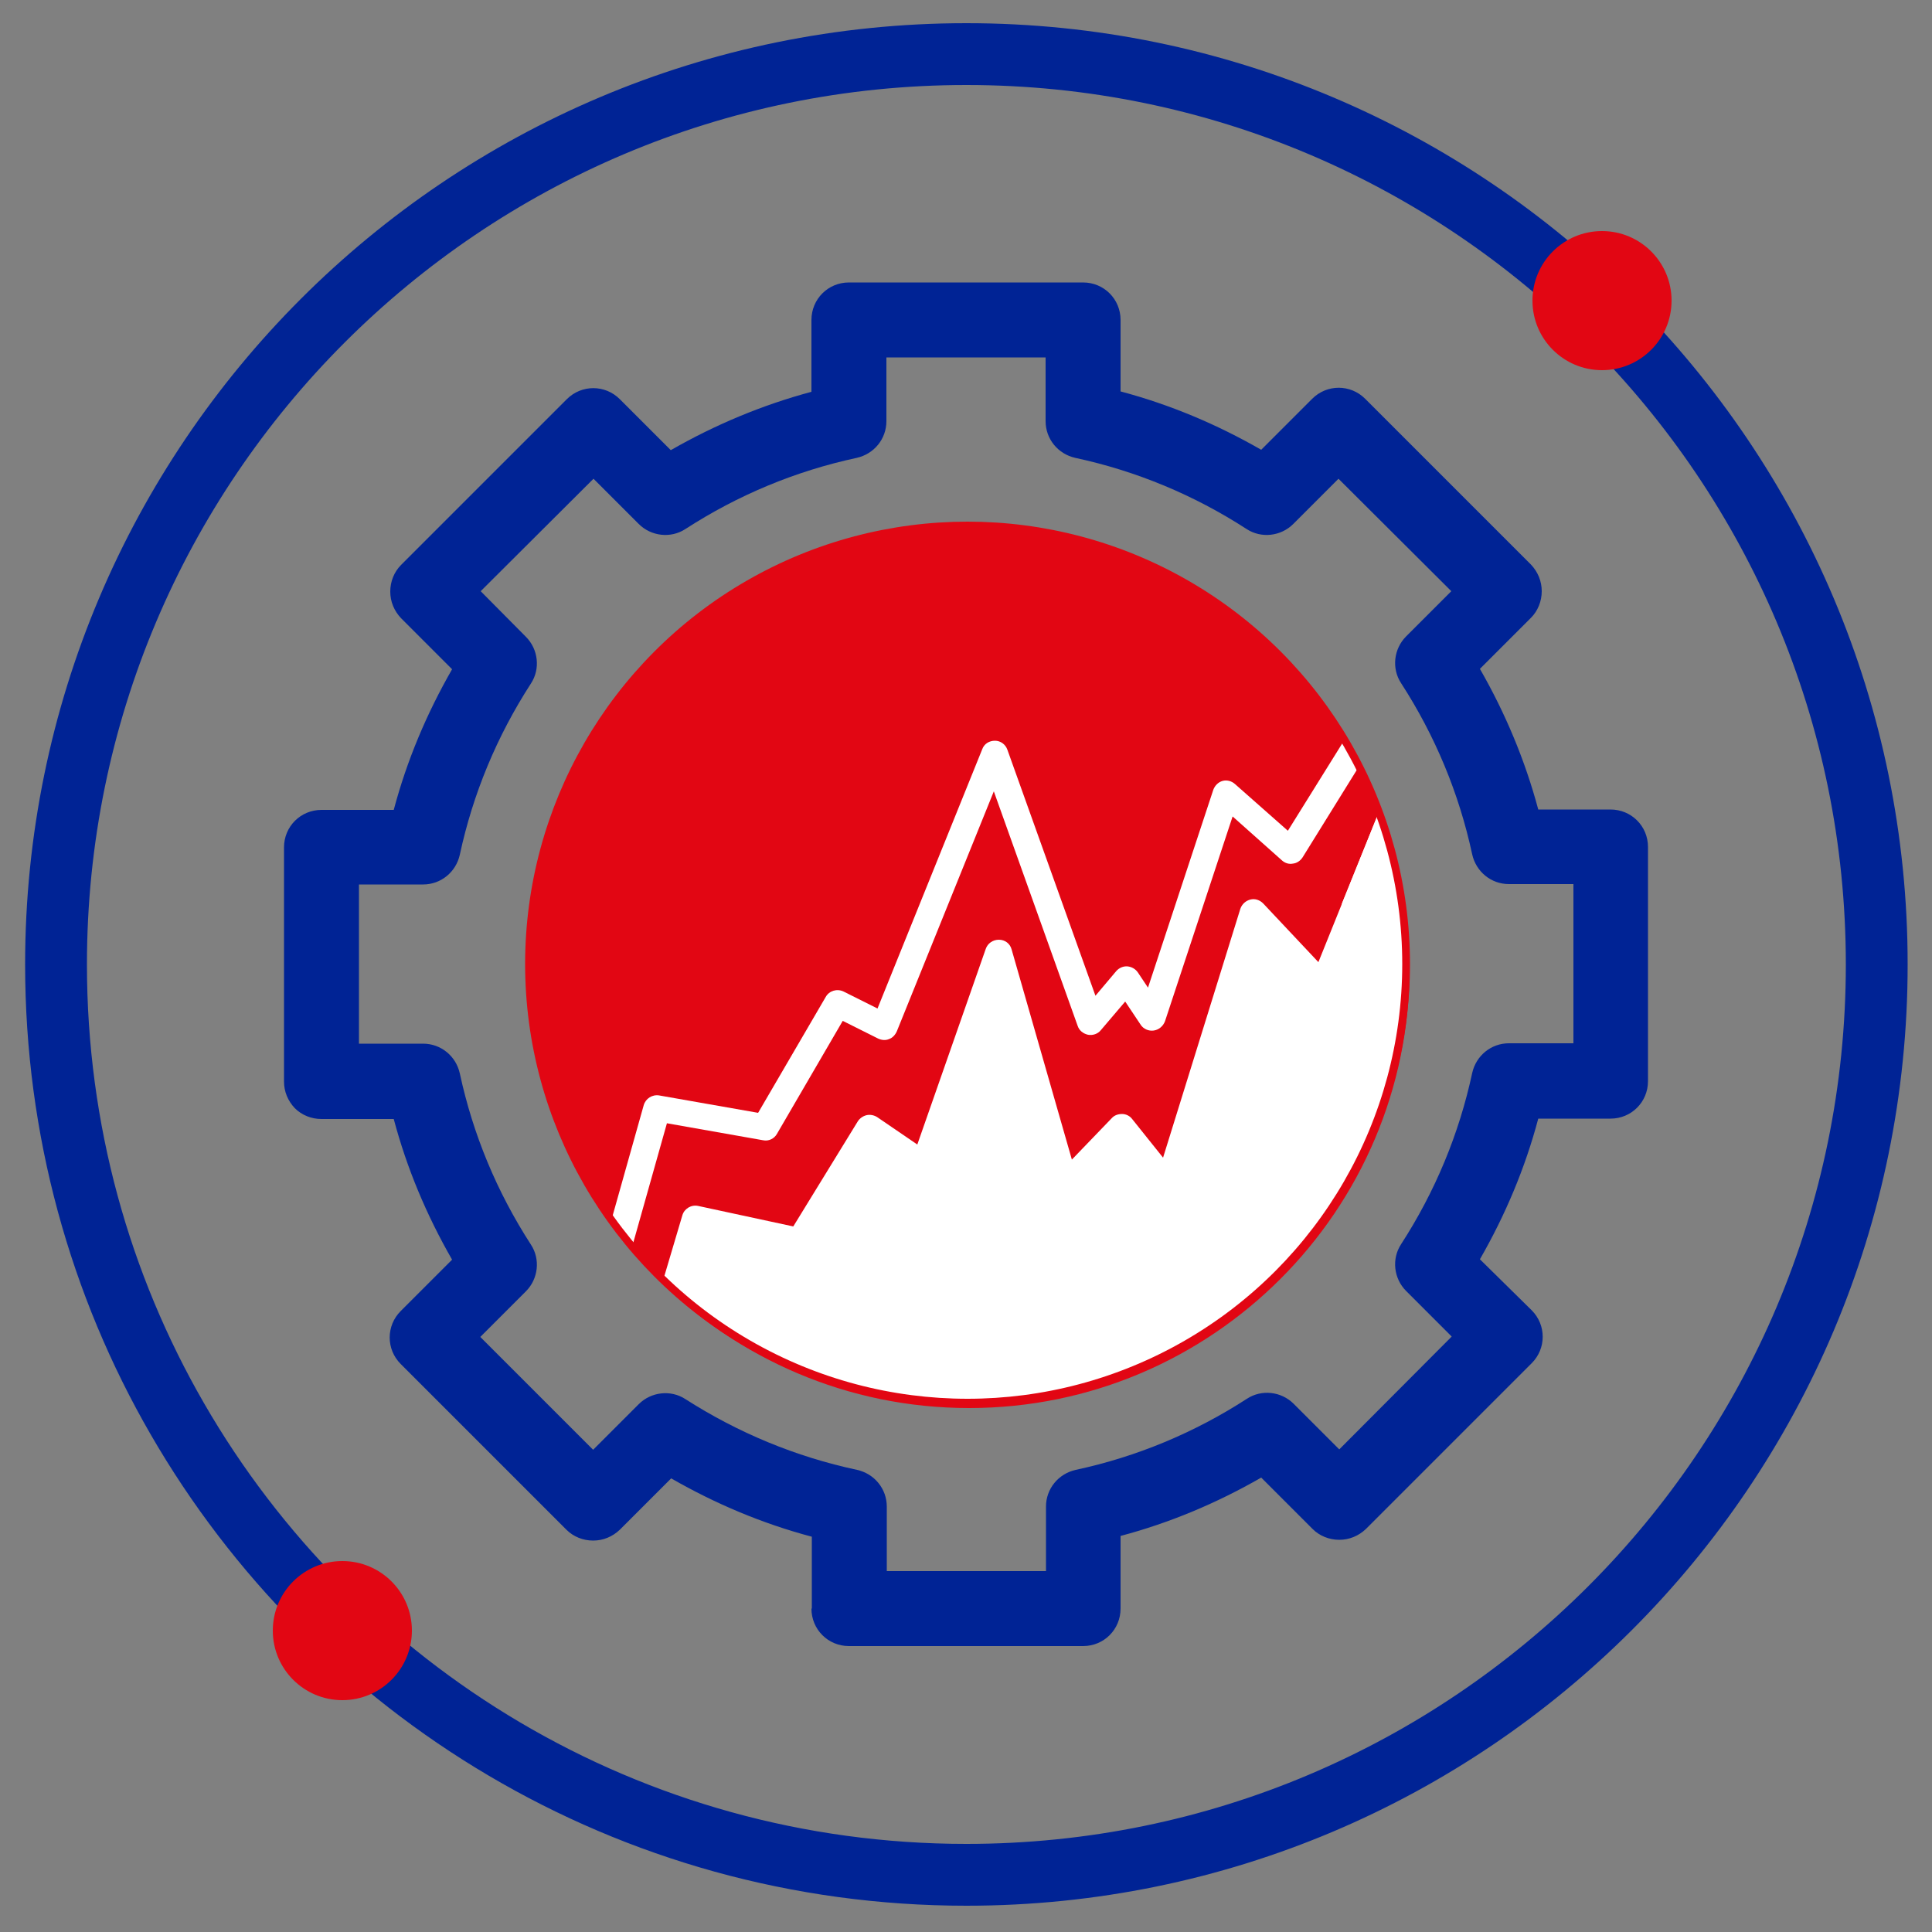
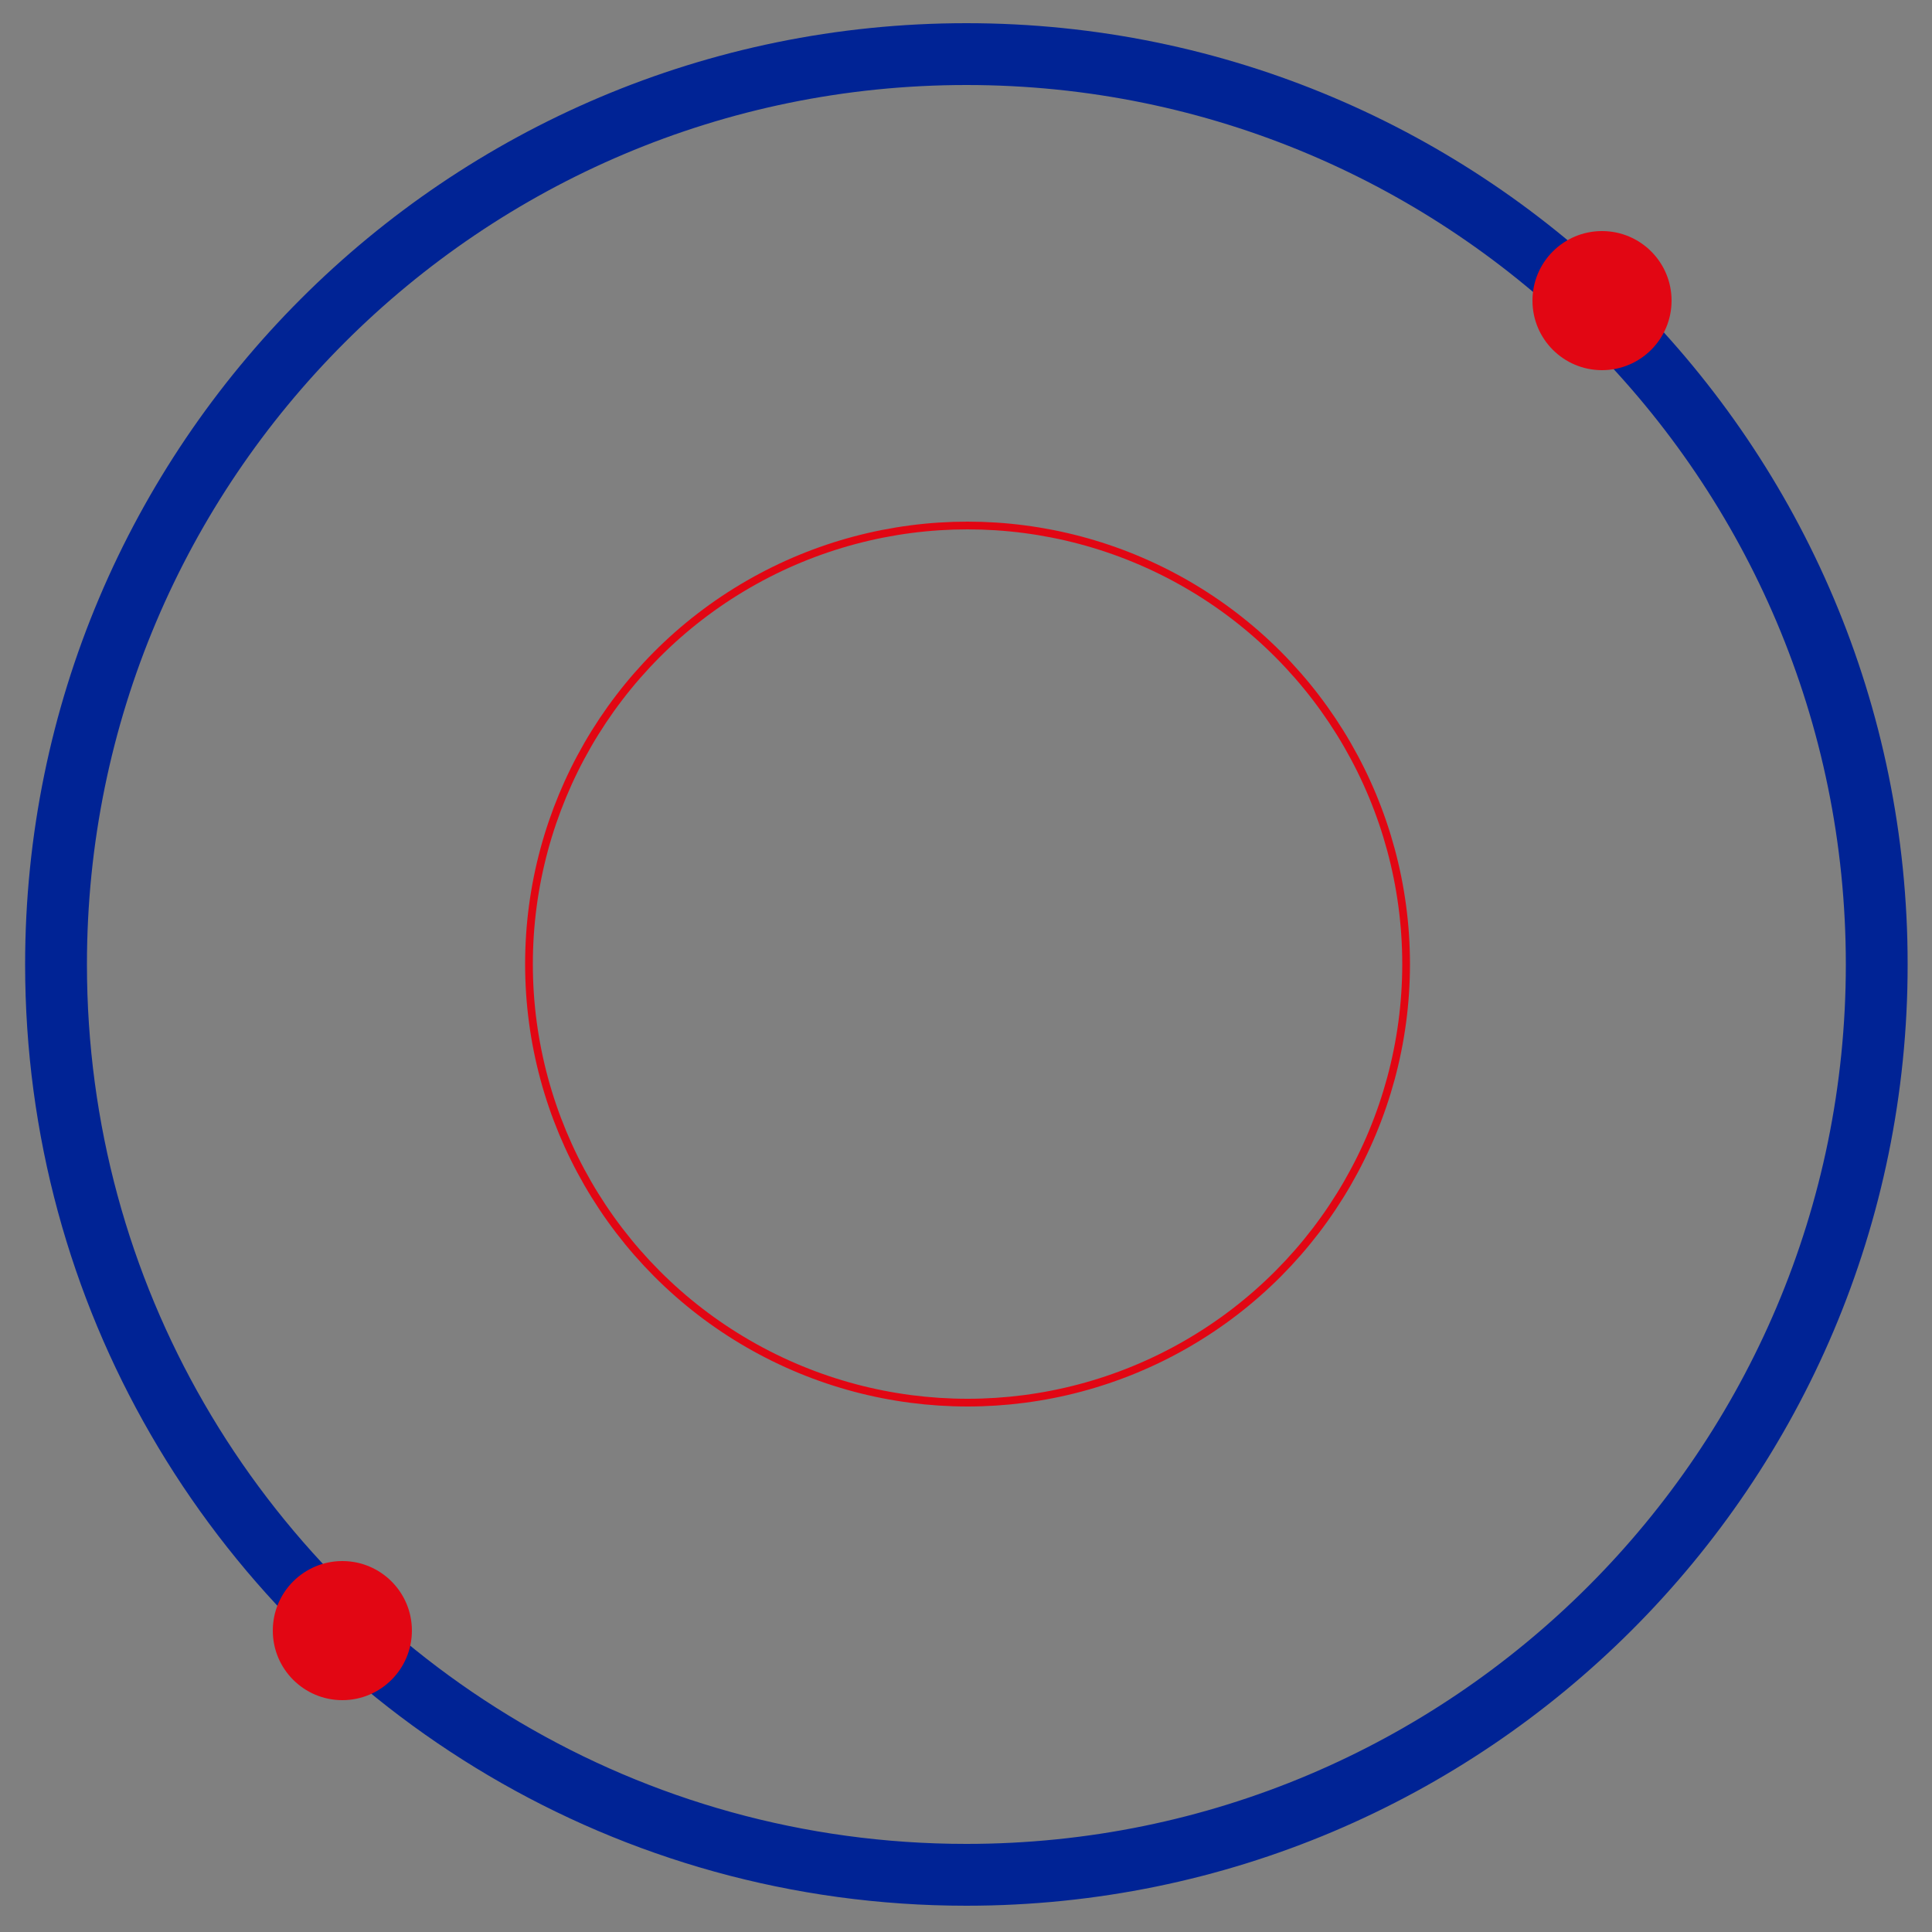
<svg xmlns="http://www.w3.org/2000/svg" xmlns:xlink="http://www.w3.org/1999/xlink" id="Layer_1" x="0" y="0" viewBox="0 0 500 500">
  <rect x="0" y="0" width="500" height="500" fill="#808080" stroke="none" />
  <defs id="defs37">
    <mask id="mask-powermask-path-effect871" maskUnits="userSpaceOnUse">
      <path id="mask-powermask-path-effect871_box" style="fill:#fff;fill-opacity:1" d="M5.5 5h489.2v489.2H5.5Z" />
      <g id="g869">
        <circle id="circle865" cy="422" cx="88.6" style="fill:#000;fill-opacity:1;stroke:#000;stroke-width:15;stroke-miterlimit:10;stroke-opacity:1" r="25.8" />
        <circle id="circle867" cx="414.6" cy="77.8" r="25.8" style="fill:#000;fill-opacity:1;stroke:#000;stroke-width:15;stroke-miterlimit:10;stroke-opacity:1" />
      </g>
    </mask>
  </defs>
  <style id="style2" type="text/css">.st2{fill:#fff}.st5{fill:#e21d38;stroke:#fff;stroke-width:0;stroke-miterlimit:0}</style>
  <path id="path4" mask="url(#mask-powermask-path-effect871)" d="M485.7 249.6c0 130.1-105.5 235.6-235.6 235.6-87.3 0-163.5-47.5-204.2-118-20-34.6-31.4-74.8-31.4-117.6C14.5 119.5 120 14 250.1 14s235.6 105.5 235.6 235.6Z" style="fill:none;fill-opacity:1;stroke:#002395;stroke-opacity:1;stroke-width:16;stroke-miterlimit:10" />
  <g id="g24">
    <defs id="defs7">
-       <path id="XMLID_1_" d="M137.3 250.4c0-62.6 50.9-113.5 113.5-113.5s113.5 50.9 113.5 113.5-50.9 113.5-113.5 113.5S137.3 313 137.3 250.4z" />
-     </defs>
+       </defs>
    <use id="use9" xlink:href="#XMLID_1_" style="overflow:visible;fill:#e20613;fill-opacity:1" />
    <clipPath id="XMLID_3_">
      <use id="use11" xlink:href="#XMLID_1_" style="overflow:visible" />
    </clipPath>
    <g id="g20" clip-path="url(#XMLID_3_)" style="clip-path:url(#XMLID_3_)">
      <path id="path14" class="st2" d="M361.5 206.2c-1.7-.3-3.3.6-3.9 2.1L341.2 249l-14.3-15.2c-.9-.9-2.1-1.3-3.3-1-1.2.3-2.2 1.2-2.6 2.4l-20 64.4-8-10c-.6-.8-1.6-1.3-2.6-1.3s-2 .3-2.7 1.1l-10.3 10.7-15.6-54.4c-.4-1.5-1.7-2.5-3.3-2.5-1.5 0-2.9.9-3.4 2.4l-17.7 50.6-10.4-7.1c-.8-.5-1.8-.7-2.7-.5-.9.2-1.8.8-2.3 1.6l-16.7 27.2-24.6-5.3c-1.8-.4-3.6.7-4.1 2.4l-18 60.7c-.3 1.1-.1 2.2.6 3.1.7.9 1.7 1.4 2.8 1.4h197.8c1.9 0 3.5-1.6 3.5-3.5l.9-166.4c.1-1.8-1.1-3.2-2.7-3.6z" />
-       <path id="path16" class="st2" d="M361.5 206.2c-1.7-.3-3.3.6-3.9 2.1l-10.3 25.5-1 145.7h13.6c1.9 0 3.5-1.6 3.5-3.5l.9-166.4c0-1.6-1.2-3-2.8-3.4z" />
      <path id="path18" class="st2" d="M365 179.8c0-1.9-1.6-3.5-3.5-3.5l-13.1-.1c-1.9 0-3.5 1.6-3.5 3.5s1.5 3.5 3.5 3.5h4.7L333.3 215l-13.7-12.1c-.9-.8-2.1-1.1-3.2-.8-1.1.3-2 1.2-2.4 2.3l-16.9 51.2-2.6-3.9c-.6-.9-1.6-1.5-2.7-1.6-1.1-.1-2.2.4-2.9 1.2l-5.4 6.4-22.8-63.7c-.5-1.4-1.8-2.3-3.2-2.3-1.5 0-2.8.8-3.3 2.2L227.1 261l-8.8-4.4c-1.7-.8-3.7-.2-4.6 1.4l-17.5 30-25.6-4.5c-1.8-.3-3.5.8-4 2.5l-12.1 43c-.5 1.9.6 3.8 2.4 4.3.3.1.6.1 1 .1 1.5 0 2.9-1 3.4-2.6l11.3-40.1 24.9 4.4c1.4.3 2.9-.4 3.6-1.7l17-29.2 9.2 4.6c.9.4 1.9.5 2.8.1.9-.3 1.6-1.1 2-2l25.1-62.1 21.7 60.7c.4 1.2 1.4 2 2.7 2.3 1.2.2 2.5-.2 3.3-1.2l6.3-7.4 4 6c.7 1.1 2.1 1.7 3.4 1.5 1.3-.2 2.4-1.1 2.9-2.4l17.5-53 12.8 11.4c.8.7 1.8 1 2.8.8 1-.1 1.9-.7 2.5-1.6l20.9-33.7v4.5c0 1.9 1.6 3.5 3.5 3.5s3.5-1.6 3.5-3.5v-12.9z" />
    </g>
    <use id="use22" xlink:href="#XMLID_1_" style="overflow:visible;fill:none;stroke:#e20613;stroke-miterlimit:10;stroke-opacity:1" />
  </g>
-   <path id="path26" d="M210 416.3c0 5.4 4.3 9.7 9.7 9.7h60.6c5.4 0 9.7-4.3 9.7-9.7v-18.8c12.8-3.4 24.9-8.5 36.4-15.1l13.3 13.3c1.8 1.8 4.3 2.8 6.9 2.8 2.6 0 5-1 6.9-2.8l42.9-42.9c3.8-3.8 3.8-9.9 0-13.7L383 325.9c6.6-11.5 11.7-23.6 15.1-36.4h18.7c5.4 0 9.7-4.3 9.7-9.7v-60.6c0-5.4-4.3-9.7-9.7-9.7h-18.7c-3.4-12.7-8.5-24.9-15.1-36.4l13.2-13.2c1.8-1.8 2.8-4.3 2.8-6.9 0-2.6-1-5-2.8-6.9l-42.9-42.9c-3.8-3.8-9.9-3.8-13.7 0l-13.2 13.2c-11.5-6.6-23.6-11.7-36.4-15.1V82.8c0-5.4-4.3-9.7-9.7-9.7h-60.6c-5.4 0-9.7 4.3-9.7 9.7v18.6c-12.7 3.4-24.9 8.5-36.4 15.1l-13.2-13.2c-3.8-3.8-9.9-3.8-13.7 0l-42.9 42.9c-1.8 1.8-2.8 4.3-2.8 6.9 0 2.6 1 5 2.8 6.9l13.2 13.2c-6.6 11.5-11.7 23.6-15.1 36.4H83.2c-5.4 0-9.7 4.3-9.7 9.7v60.6c0 2.6 1 5 2.8 6.9 1.8 1.8 4.3 2.8 6.9 2.8h18.7c3.4 12.8 8.5 24.9 15.1 36.4l-13.3 13.3c-3.8 3.8-3.8 9.9 0 13.7l42.9 42.9c1.8 1.8 4.3 2.8 6.9 2.8 2.6 0 5-1 6.9-2.8l13.3-13.3c11.5 6.6 23.6 11.7 36.4 15.1v18.6zm-32.6-54.2c-3.8-2.5-8.9-1.9-12.1 1.3l-11.8 11.8-29.2-29.2 11.8-11.8c3.2-3.2 3.8-8.3 1.3-12.1-8.8-13.6-15-28.5-18.4-44.3-1-4.5-4.9-7.7-9.5-7.7H92.9v-41.2h16.6c4.6 0 8.5-3.2 9.5-7.7 3.4-15.8 9.6-30.7 18.4-44.3 2.5-3.8 1.9-8.9-1.3-12.1L124.4 153l29.2-29.1 11.7 11.7c3.2 3.2 8.3 3.8 12.1 1.3 13.6-8.8 28.5-15 44.3-18.4 4.5-1 7.7-4.9 7.7-9.5V92.5h41.2V109c0 4.6 3.2 8.5 7.7 9.5 15.8 3.4 30.7 9.6 44.3 18.4 3.8 2.5 8.9 1.9 12.1-1.3l11.7-11.7 29.2 29.1-11.7 11.7c-3.2 3.2-3.8 8.3-1.3 12.1 8.8 13.6 15 28.5 18.4 44.3 1 4.5 4.9 7.7 9.5 7.7h16.7V270h-16.7c-4.6 0-8.5 3.2-9.5 7.7-3.4 15.8-9.6 30.7-18.4 44.3-2.5 3.8-1.9 8.9 1.3 12.1l11.8 11.8-29.1 29.2-11.8-11.8c-3.2-3.2-8.3-3.8-12.1-1.3-13.6 8.8-28.5 15-44.3 18.4-4.5 1-7.7 4.9-7.7 9.5v16.7h-41.2v-16.7c0-4.6-3.2-8.5-7.7-9.5-15.9-3.4-30.8-9.6-44.4-18.3z" style="fill:#002395;fill-opacity:1" />
  <circle id="circle28" cx="250.4" cy="249.5" r="113.5" style="stroke:#e20613;stroke-opacity:1;fill:none;stroke-width:2;stroke-miterlimit:10" />
  <circle id="circle30" class="st5" cx="88.6" cy="422" r="18" style="fill:#e20613;fill-opacity:1" />
  <circle id="circle32" class="st5" cx="414.6" cy="77.8" r="18" style="fill:#e20613;fill-opacity:1" />
</svg>